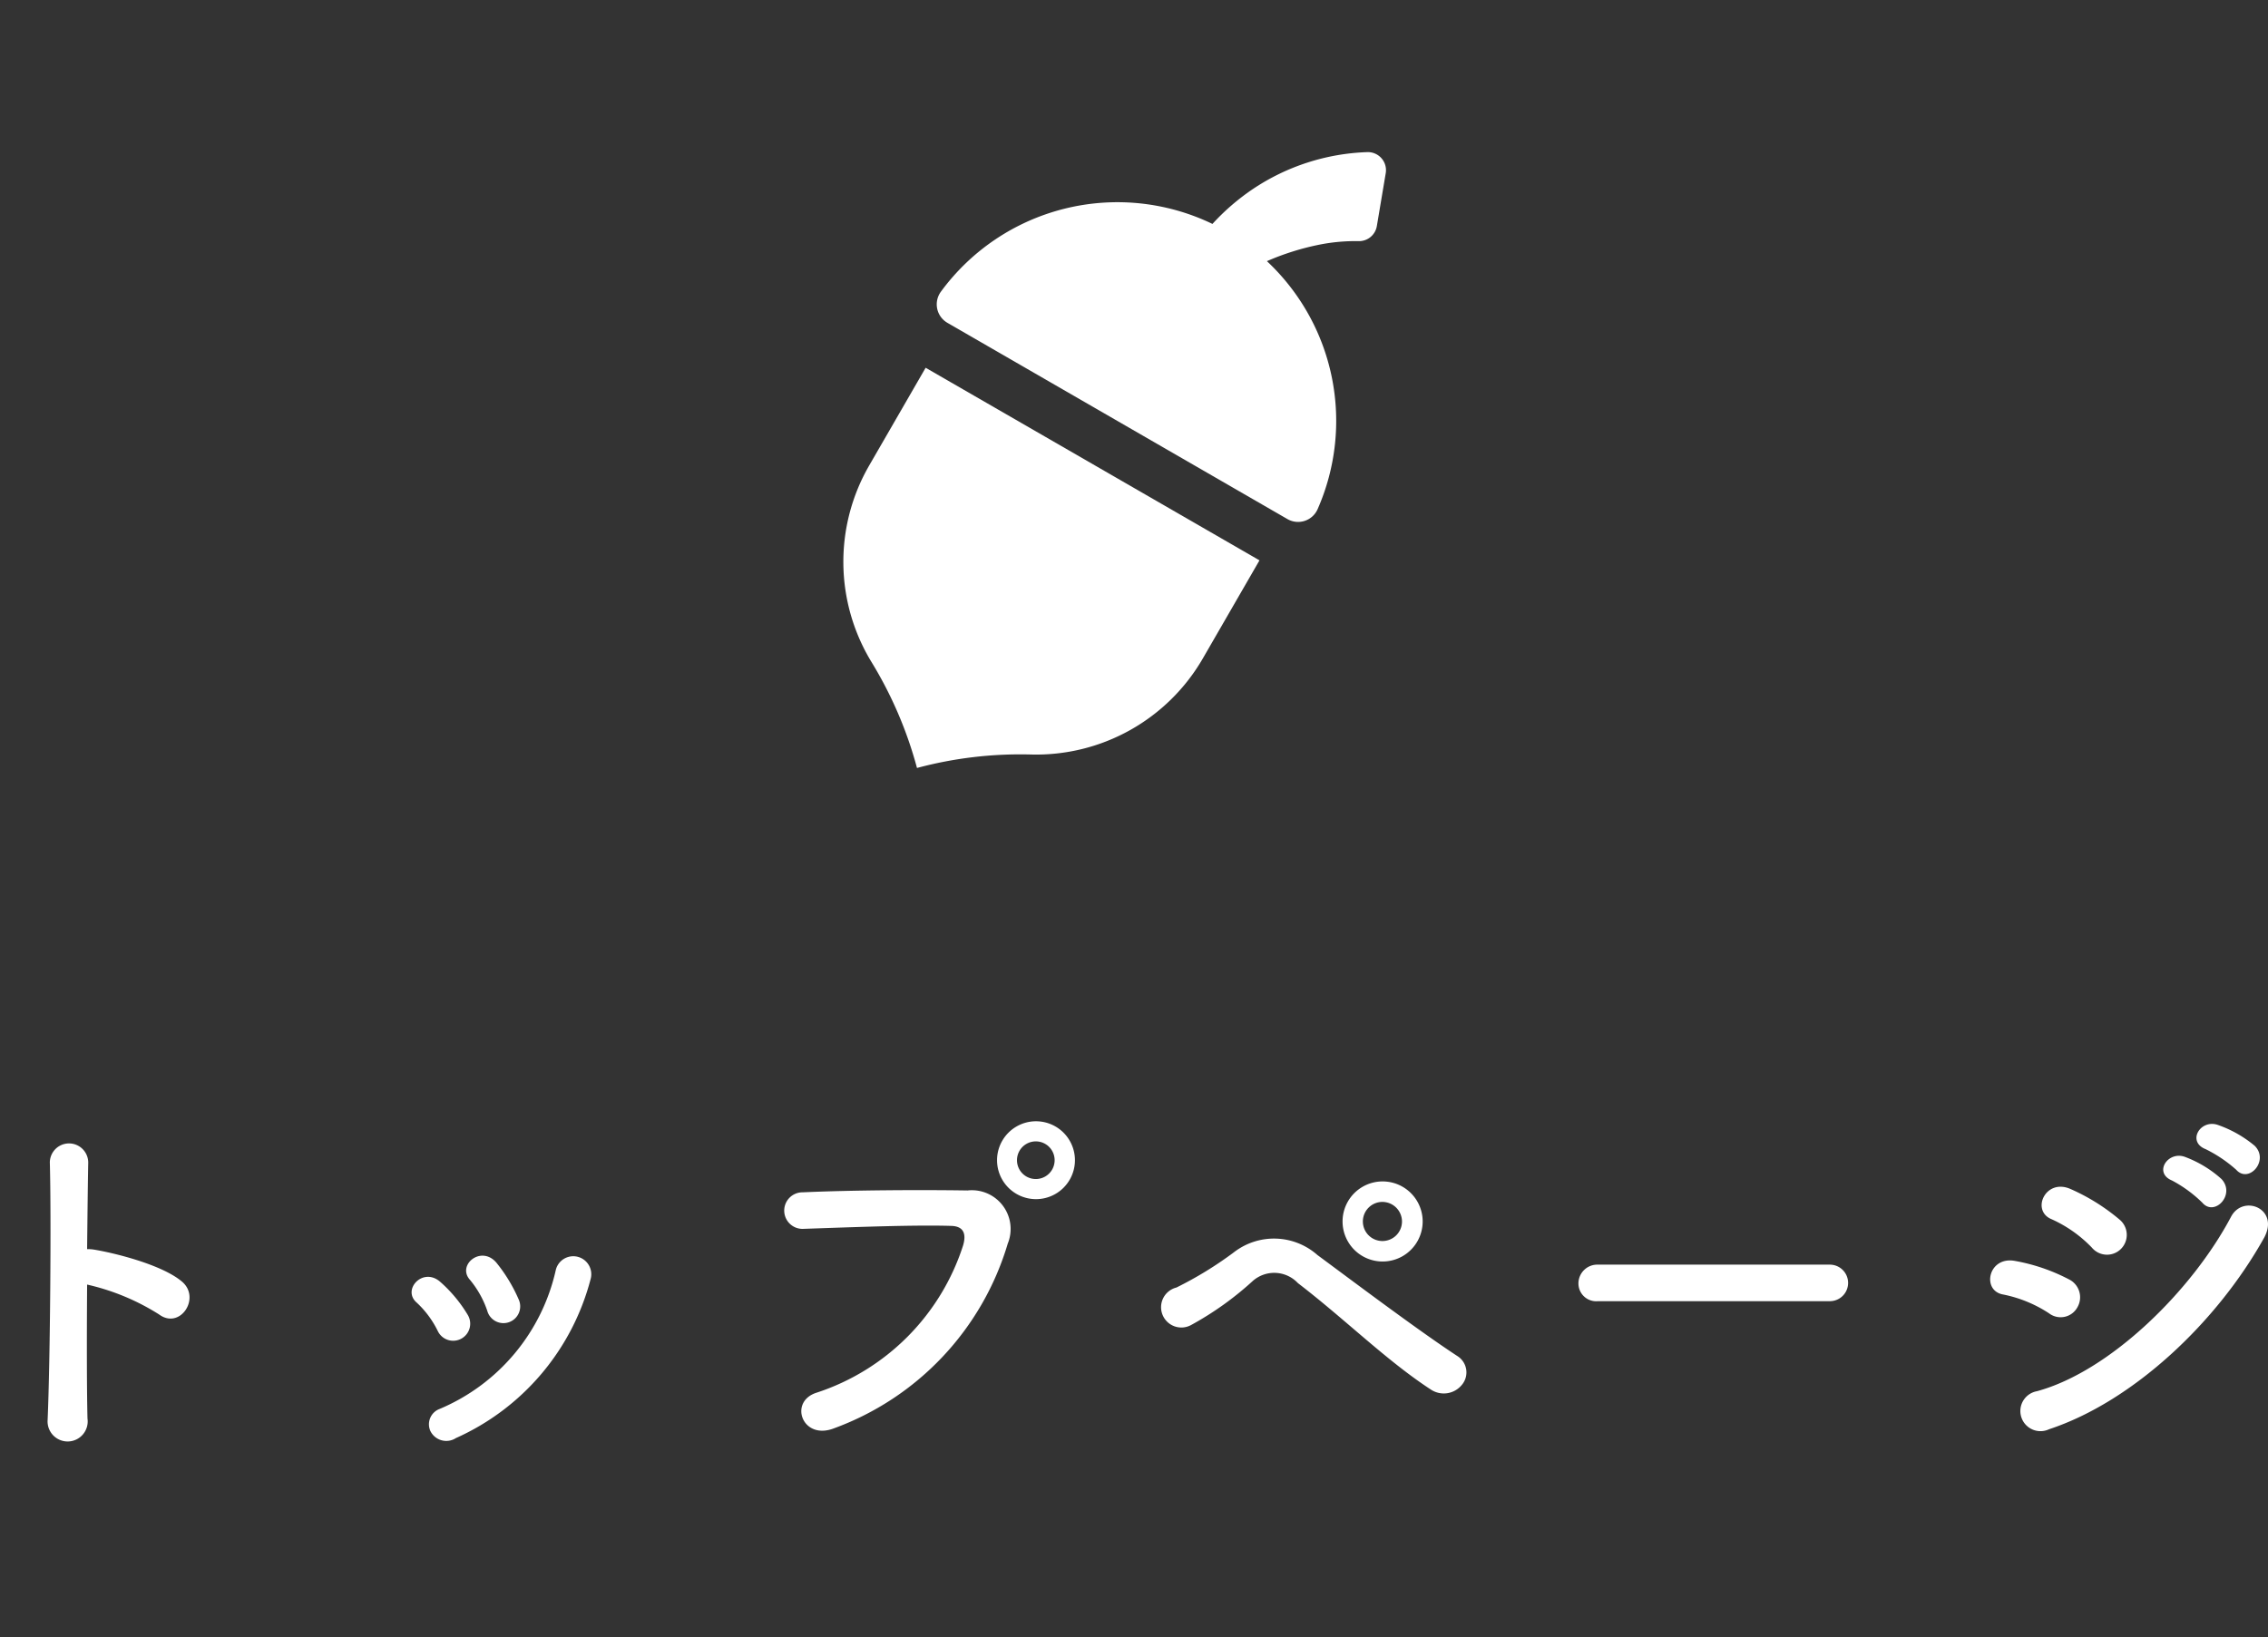
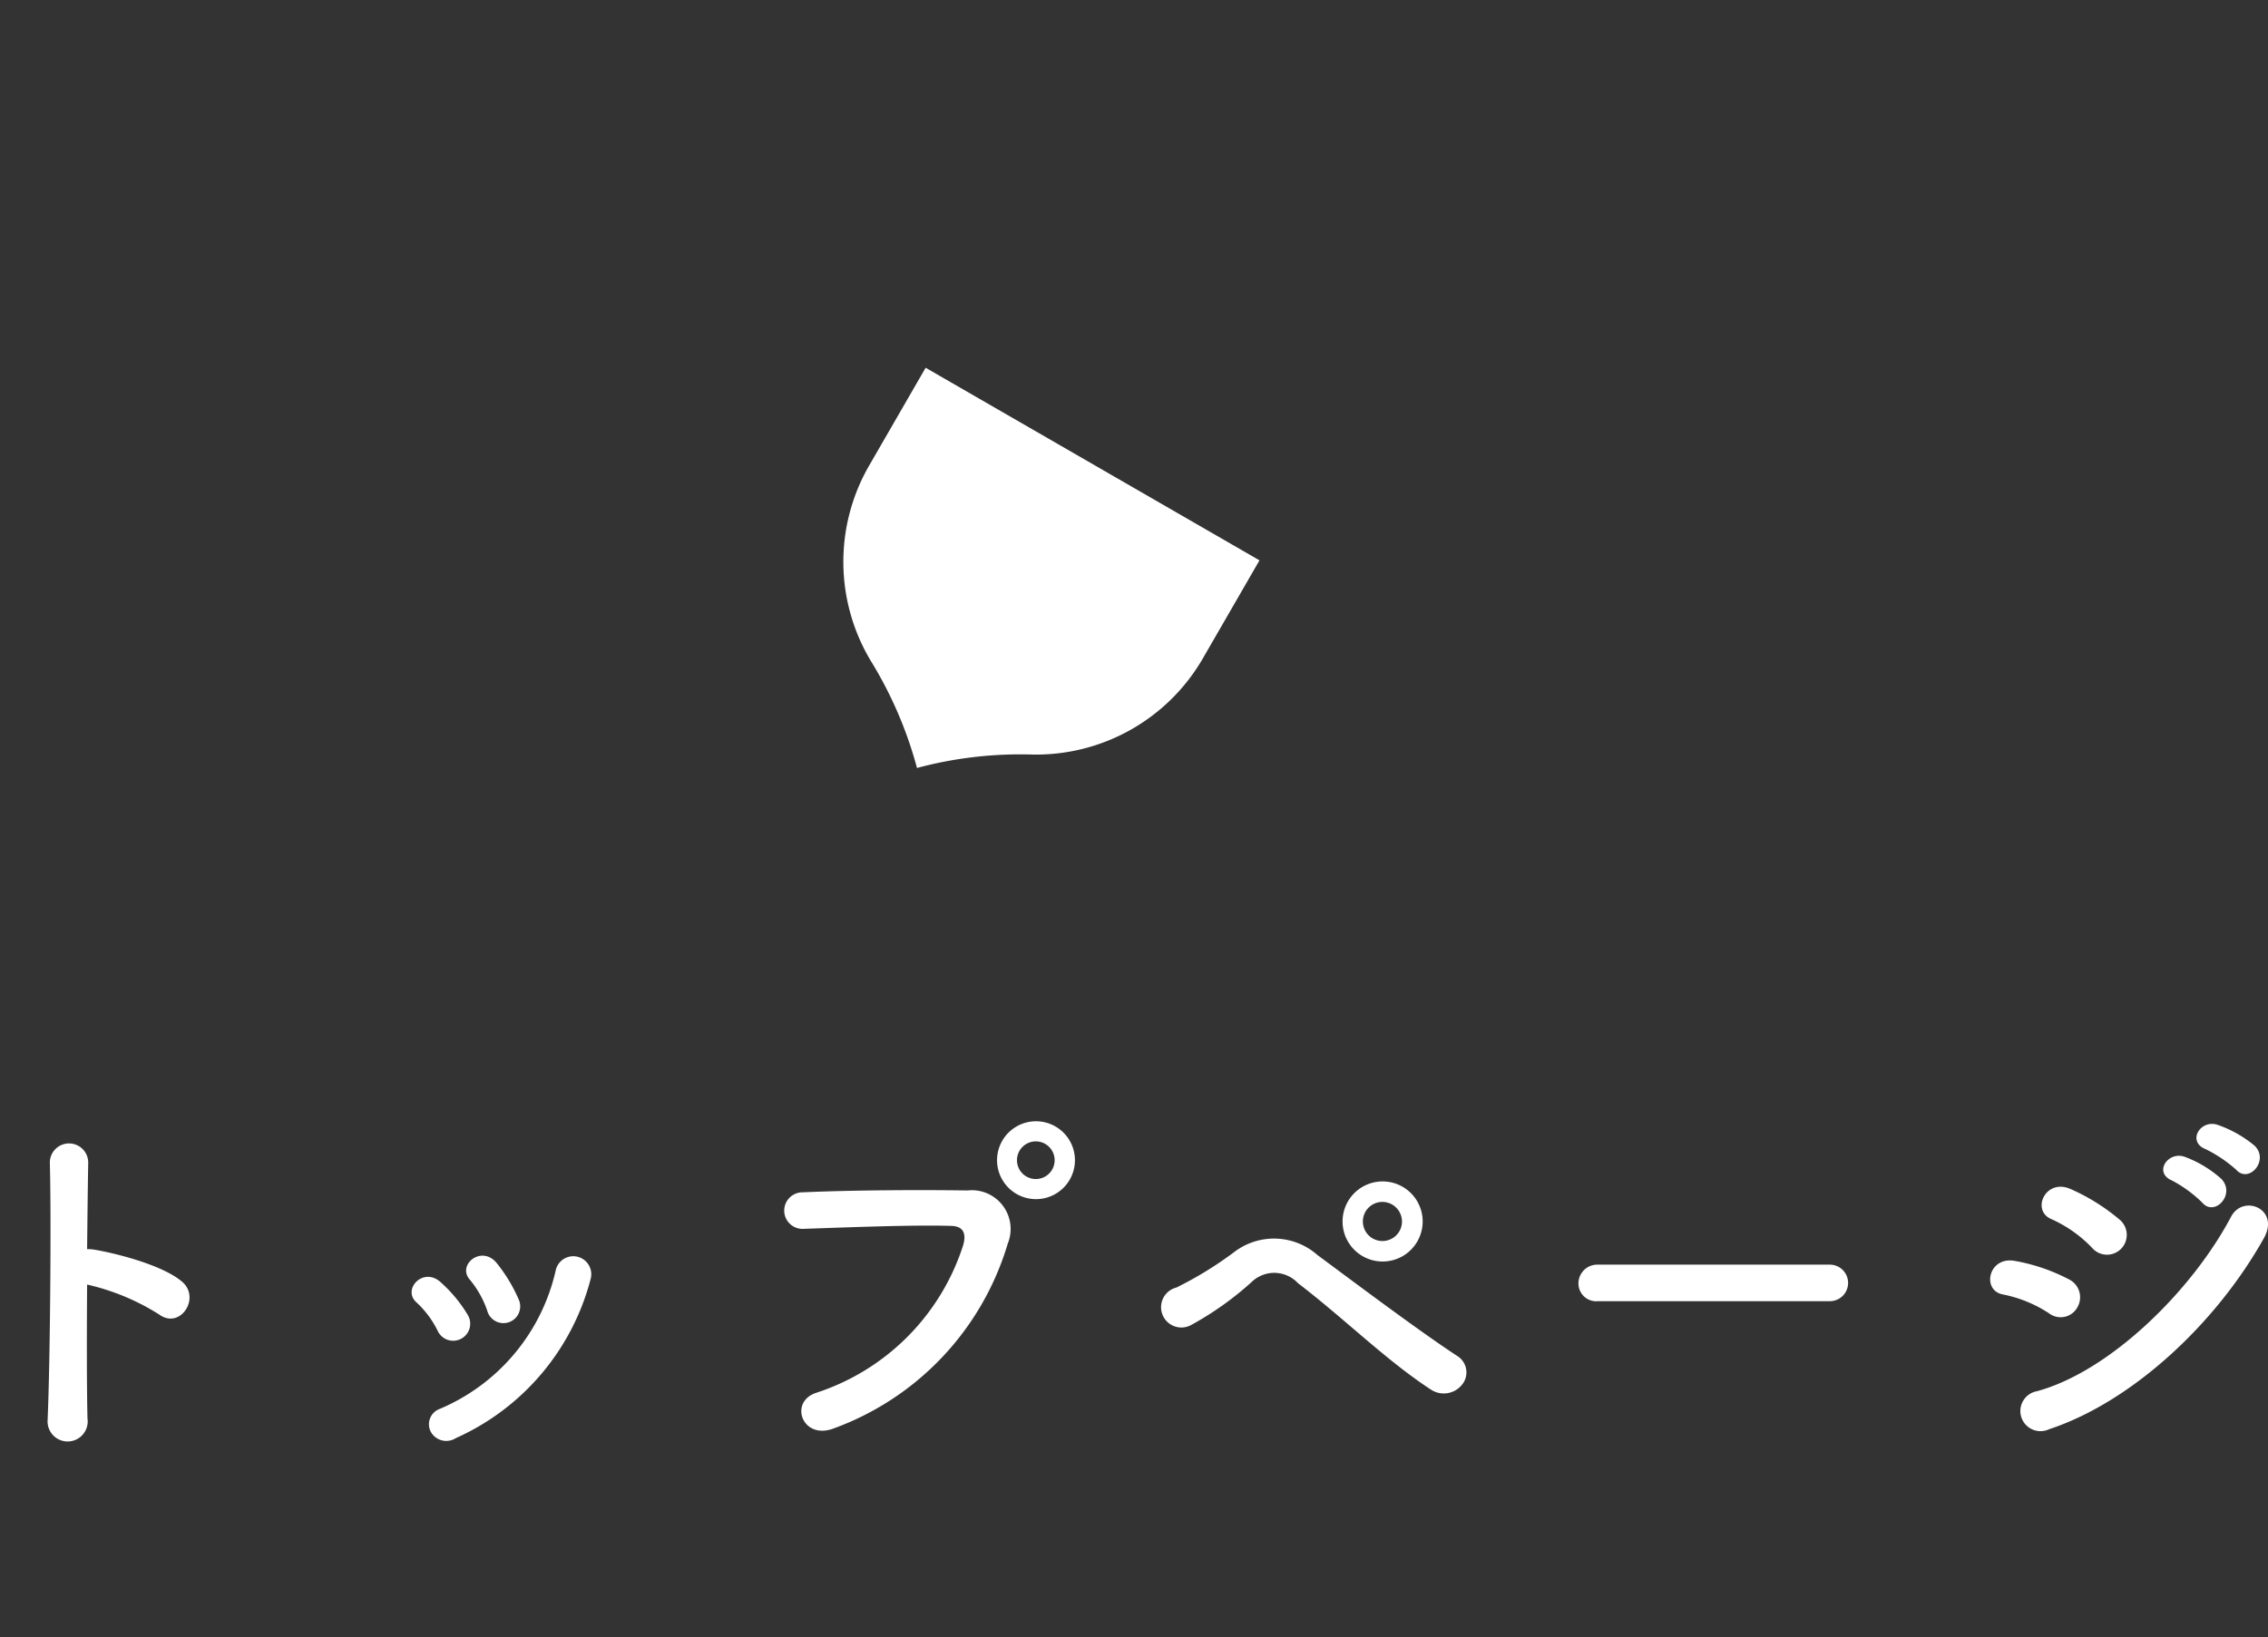
<svg xmlns="http://www.w3.org/2000/svg" width="122.88" height="88.725" viewBox="0 0 122.88 88.725">
  <rect x="0" y="0" width="122.88" height="88.725" fill="#333333" stroke="none" />
  <g id="top" transform="translate(0.5)">
    <path id="パス_245" data-name="パス 245" d="M54.72,10.5a12.4,12.4,0,0,1,3.9,1.62c1.14.84,2.28-.9,1.24-1.78-1.08-.92-3.68-1.56-4.8-1.74a2.057,2.057,0,0,0-.34-.02c.02-1.96.04-3.7.06-4.68a1.04,1.04,0,0,0-2.08-.02c.08,2.88.02,10.72-.12,13.96a1.087,1.087,0,1,0,2.16-.08C54.7,16.14,54.7,13.26,54.72,10.5Zm23.38.8a8.571,8.571,0,0,0-1.2-1.98c-.82-.98-2.16.12-1.44.92a5.294,5.294,0,0,1,.94,1.68A.908.908,0,1,0,78.1,11.3Zm-3.4,7.52A13.042,13.042,0,0,0,82,10.2a.975.975,0,1,0-1.88-.52,10.707,10.707,0,0,1-6.3,7.56.887.887,0,0,0-.5,1.2A.959.959,0,0,0,74.7,18.82Zm.64-6.68a7.546,7.546,0,0,0-1.48-1.78c-.94-.84-2.1.42-1.28,1.12a5.234,5.234,0,0,1,1.14,1.54A.923.923,0,1,0,75.34,12.14Zm32.9-8.38a2.11,2.11,0,1,0-4.22,0,2.11,2.11,0,0,0,4.22,0ZM95.16,18.3A15.3,15.3,0,0,0,104.6,8.28a2.1,2.1,0,0,0-2.18-2.88c-2.54-.04-6.28-.02-8.92.1a.991.991,0,1,0,.04,1.98c2.88-.1,6.04-.22,8-.16.74.02.8.52.64,1.06a12.376,12.376,0,0,1-7.94,7.98C92.72,16.84,93.46,18.94,95.16,18.3ZM107.14,3.76a1.02,1.02,0,0,1-2.04,0,1.02,1.02,0,1,1,2.04,0Zm19.94,3.32a2.17,2.17,0,1,0-4.34,0,2.17,2.17,0,0,0,4.34,0Zm2.12,8.86a1.047,1.047,0,0,0-.2-1.54c-2.12-1.38-6.02-4.32-7.62-5.5a3.551,3.551,0,0,0-4.54-.14,20.014,20.014,0,0,1-3.1,1.9,1.1,1.1,0,1,0,.78,2.04,17.037,17.037,0,0,0,3.36-2.4,1.758,1.758,0,0,1,2.44.12c2.58,1.98,4.82,4.22,7.22,5.78A1.263,1.263,0,0,0,129.2,15.94Zm-3.24-8.86a1.06,1.06,0,1,1-1.06-1.06A1.067,1.067,0,0,1,125.96,7.08Zm23.18,4.32a.99.99,0,1,0,0-1.98H136.58a1.02,1.02,0,0,0-1.06,1.02.963.963,0,0,0,1.06.96Zm22.02-7.12c.68.76,1.8-.5,1-1.3a6.383,6.383,0,0,0-2.02-1.14c-.94-.3-1.66.92-.64,1.32A7.331,7.331,0,0,1,171.16,4.28Zm-1.84,1.78c.66.78,1.82-.44,1.04-1.28a6.187,6.187,0,0,0-1.98-1.2c-.92-.34-1.72.86-.7,1.28A7.072,7.072,0,0,1,169.32,6.06Zm-4.38,2.48a1.077,1.077,0,0,0-.1-1.56,10.94,10.94,0,0,0-2.66-1.66c-1.36-.6-2.16,1.18-1.02,1.64a7,7,0,0,1,2.18,1.54A1.068,1.068,0,0,0,164.94,8.54Zm7.72-.56c.88-1.58-1.12-2.4-1.78-1.16-2.1,3.98-6.54,8.38-10.52,9.46a1.091,1.091,0,1,0,.66,2.06C165.56,16.84,170.1,12.56,172.66,7.98Zm-10.1,3.74a1.081,1.081,0,0,0-.46-1.5,10.115,10.115,0,0,0-2.92-1c-1.46-.28-1.84,1.62-.64,1.82a7.013,7.013,0,0,1,2.48,1.02A1.035,1.035,0,0,0,162.56,11.72Z" transform="translate(-50.5 59.119)" fill="#fff" />
-     <line id="線_15" data-name="線 15" y1="0.106" transform="translate(0 88.619)" fill="none" stroke="#fff" stroke-width="1" stroke-dasharray="3" opacity="0.003" />
    <g id="acorn" transform="translate(-35.34 -54.812) rotate(30)">
      <g id="グループ_12" data-name="グループ 12" transform="translate(110.976 22.234)">
        <g id="グループ_11" data-name="グループ 11">
          <path id="パス_8" data-name="パス 8" d="M126.417,275.982V282.1a10.433,10.433,0,0,0,5.456,9.172A21.877,21.877,0,0,1,136.856,295h0a21.642,21.642,0,0,1,4.983-3.719A10.433,10.433,0,0,0,147.3,282.1v-6.123Z" transform="translate(-126.417 -275.982)" fill="#fff" />
        </g>
      </g>
      <g id="グループ_14" data-name="グループ 14" transform="translate(109.623 0.001)">
        <g id="グループ_13" data-name="グループ 13" transform="translate(0)">
-           <path id="パス_9" data-name="パス 9" d="M133.2,18.256A11.86,11.86,0,0,0,124.1,7.986a14,14,0,0,1,2.04-2.218,9.975,9.975,0,0,1,1.72-1.206.979.979,0,0,0,.448-1.2L127.292.639a.98.98,0,0,0-1.434-.492,11.843,11.843,0,0,0-4.372,4.836,12.242,12.242,0,0,0-.95,2.73A11.856,11.856,0,0,0,109.63,18.256a1.157,1.157,0,0,0,1.148,1.279h21.276A1.155,1.155,0,0,0,133.2,18.256Z" transform="translate(-109.623 -0.001)" fill="#fff" />
-         </g>
+           </g>
      </g>
    </g>
  </g>
</svg>